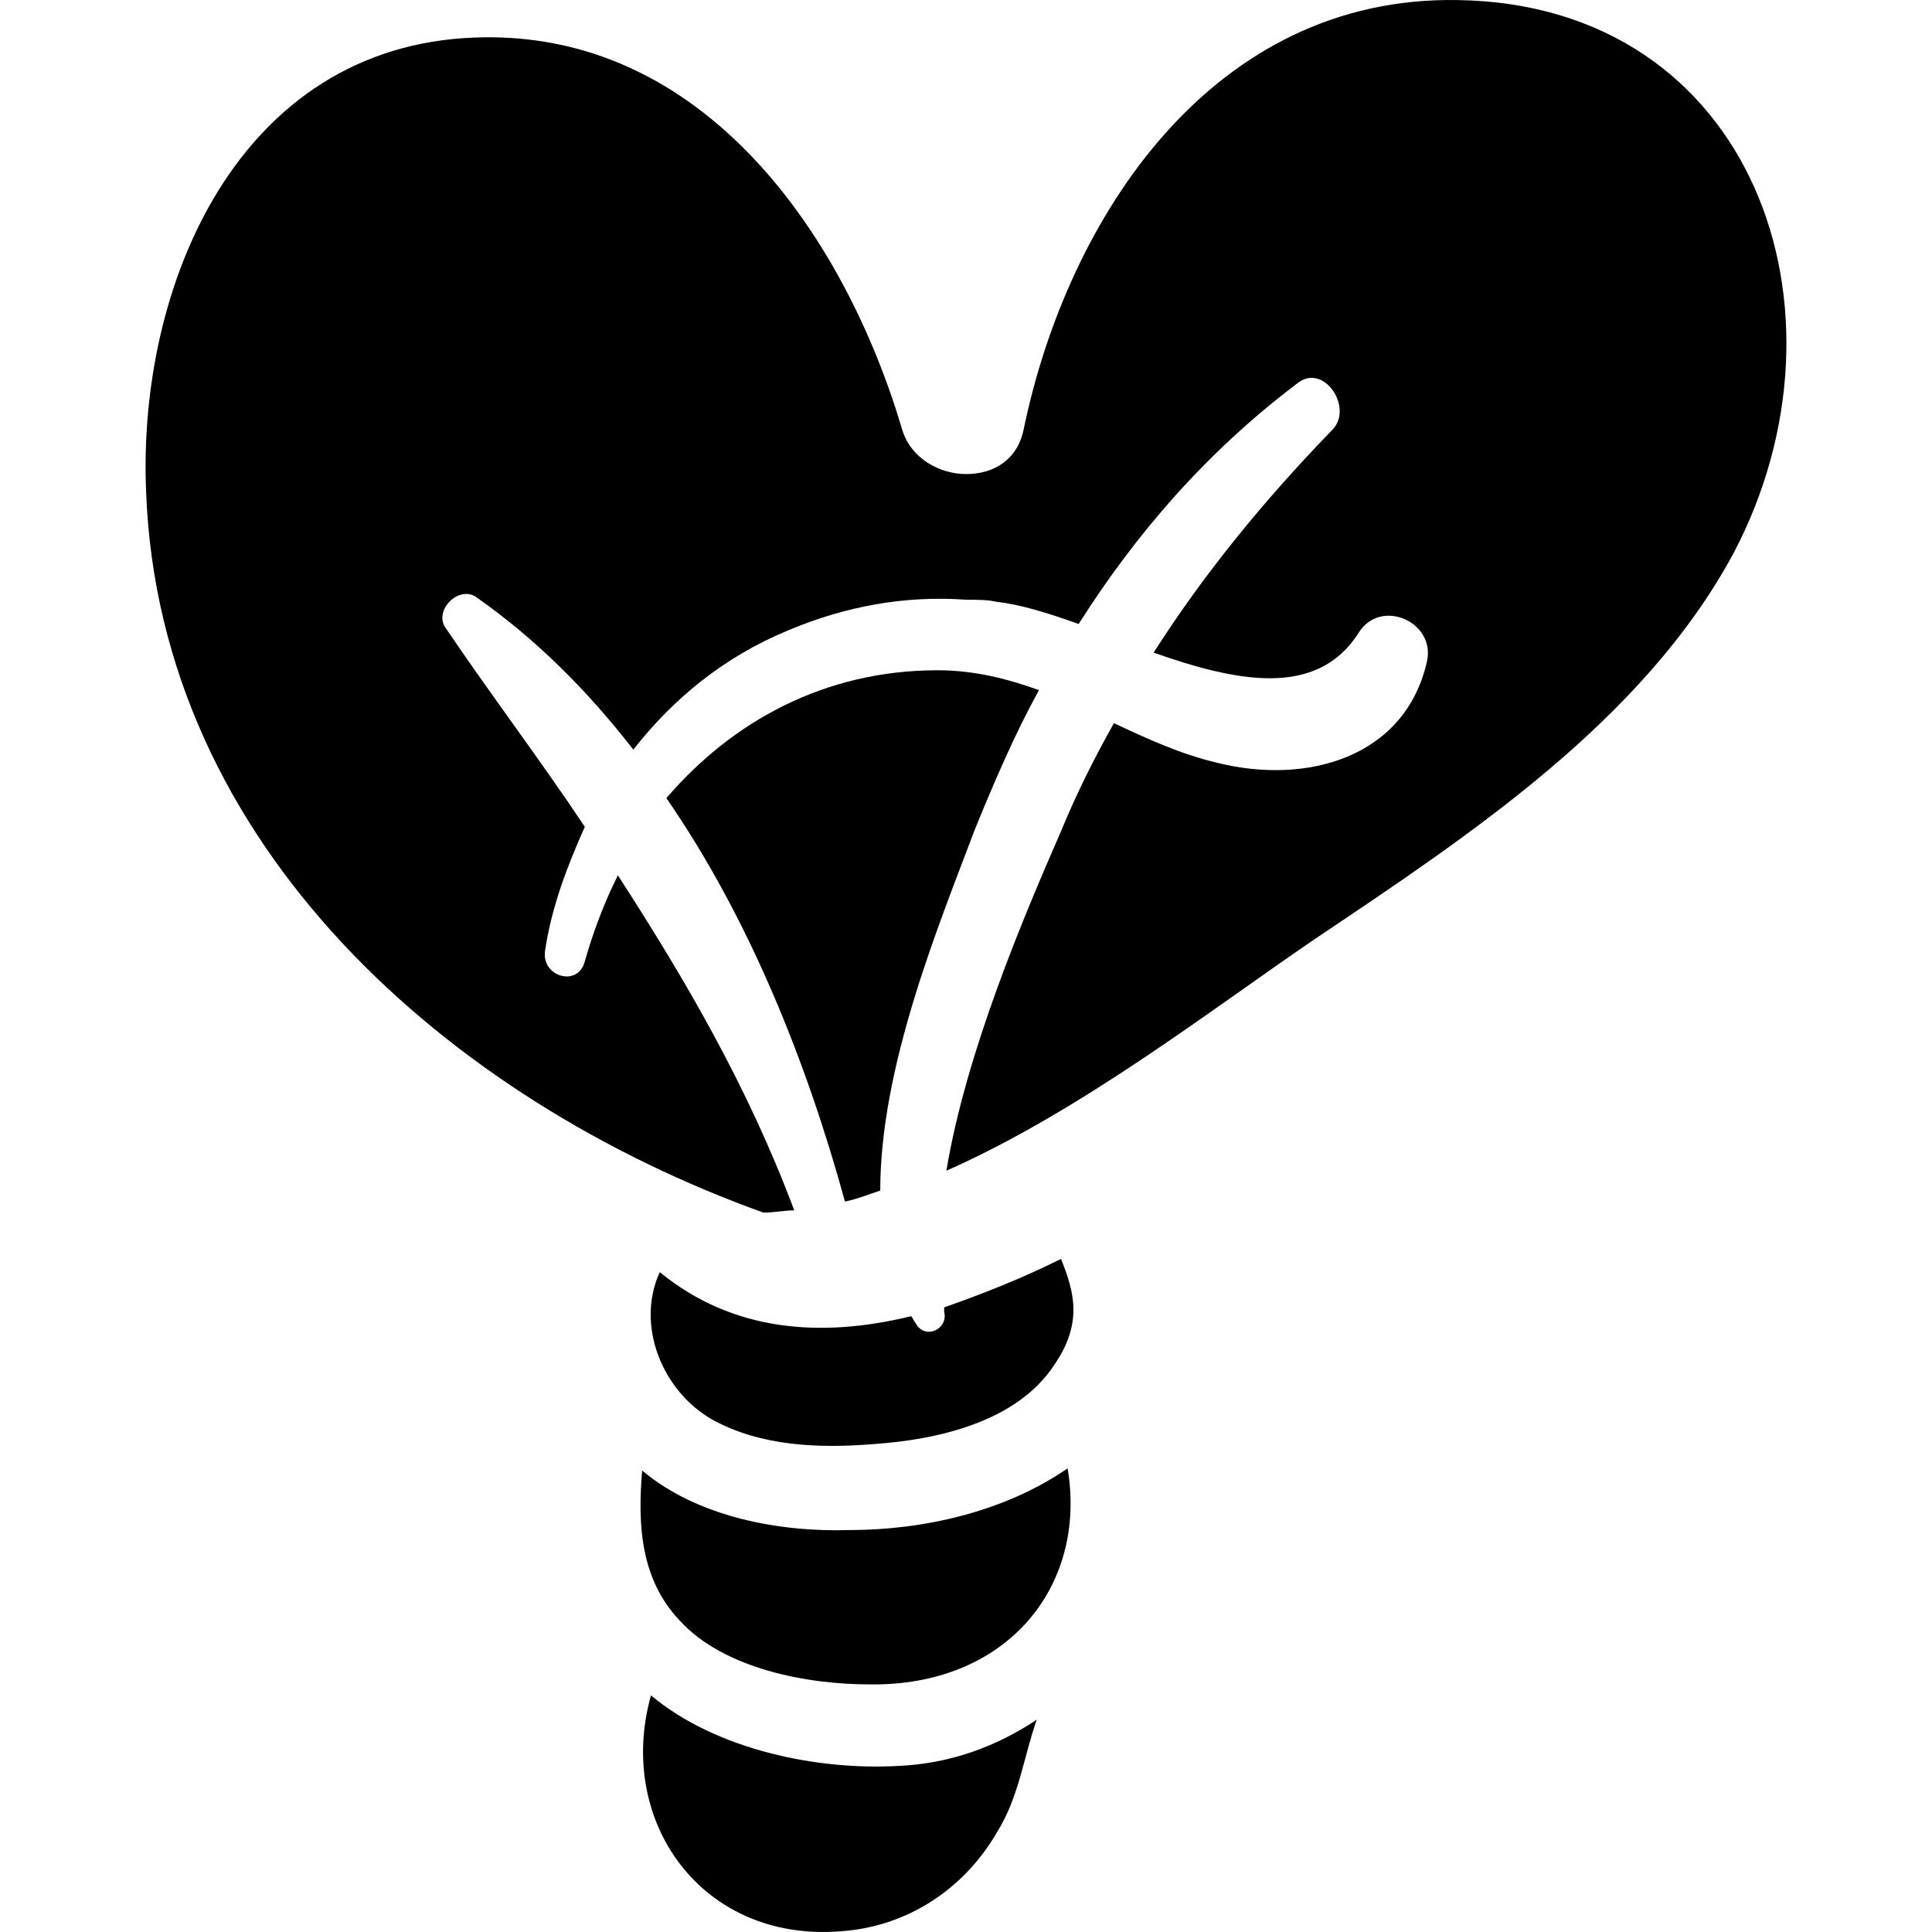
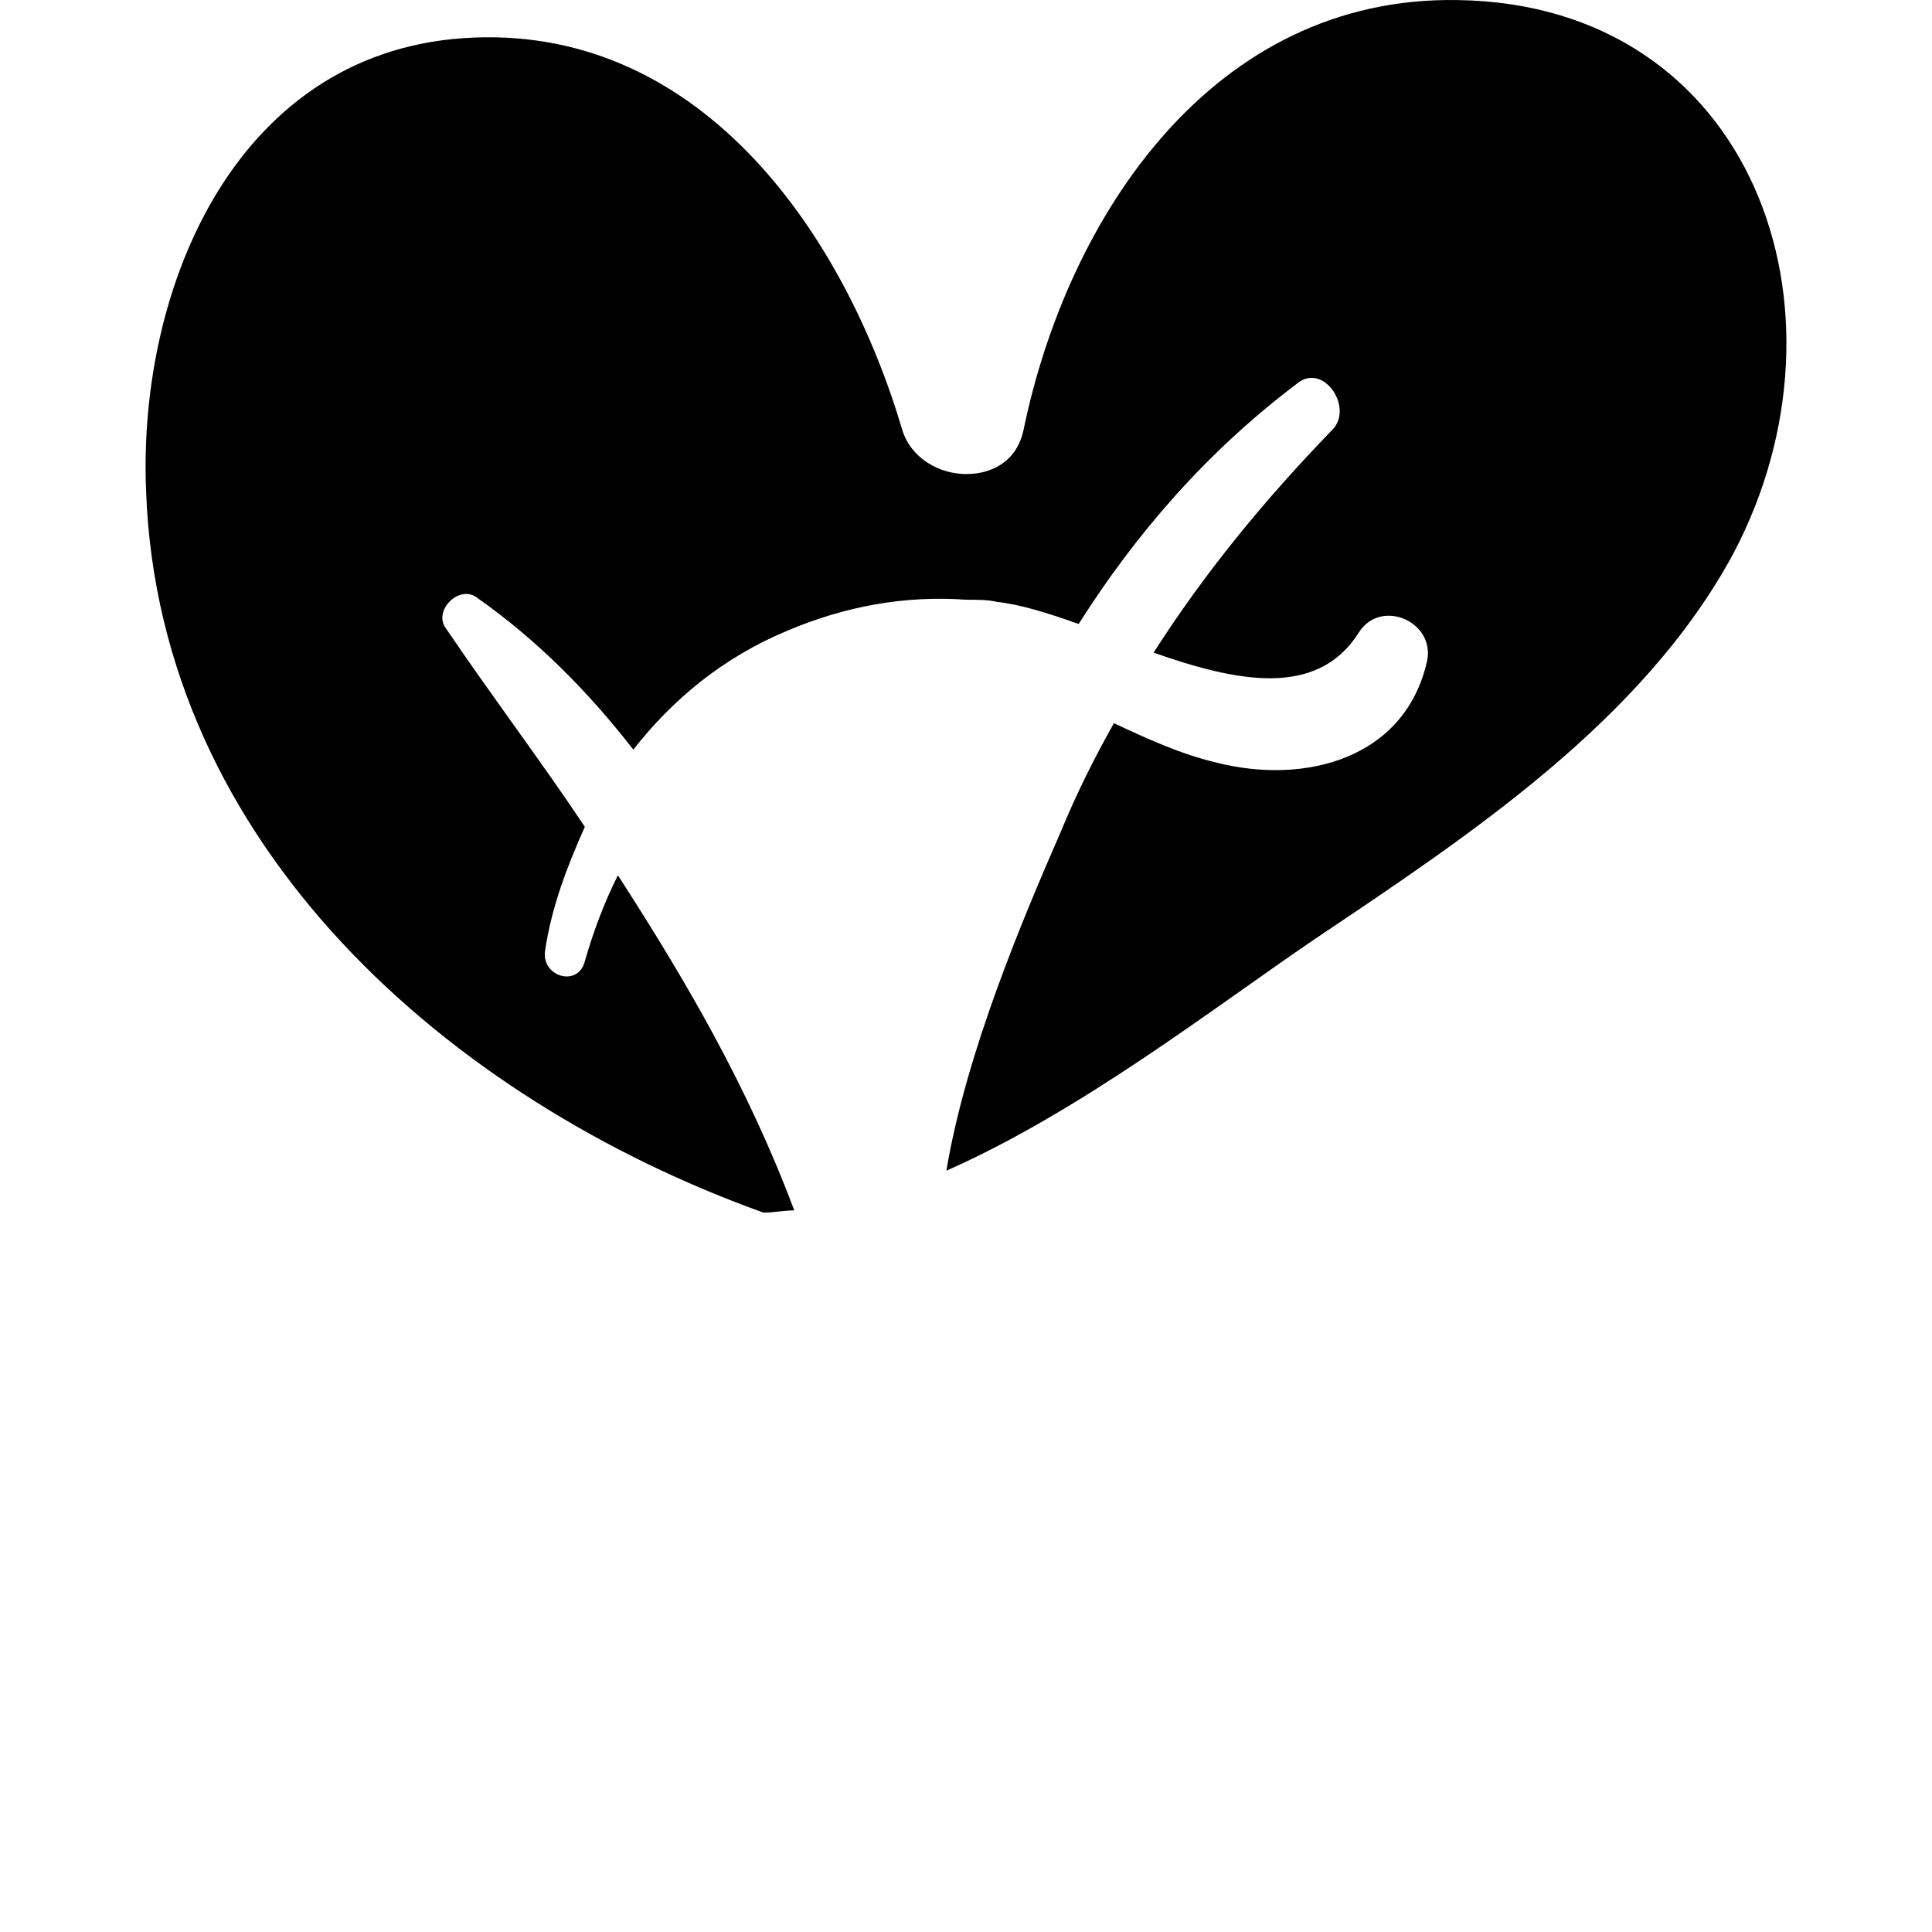
<svg xmlns="http://www.w3.org/2000/svg" fill="#000000" version="1.1" id="Capa_1" width="800px" height="800px" viewBox="0 0 536.325 536.324" xml:space="preserve">
  <g>
    <g>
      <path d="M404.7,0.018c-67.932-1.224-108.324,59.976-120.564,119.34c-1.836,8.568-8.567,12.24-15.911,12.24     c-7.344,0-15.3-4.284-17.748-12.24C234.564,65.502,195.396,7.974,131.748,10.422C66.264,12.87,38.112,78.966,40.56,136.494     c3.672,98.532,84.456,168.912,171.36,200.124c3.06,0,5.508-0.612,8.568-0.612c-12.852-34.271-29.988-63.648-48.96-93.024     c-3.672,7.344-6.732,15.3-9.18,23.868c-1.836,7.344-12.24,4.285-11.016-3.06c1.836-12.24,6.12-23.256,11.016-34.272     c-12.24-18.36-25.704-36.108-38.556-55.08c-3.672-4.896,3.672-12.24,8.568-8.568c16.524,11.628,30.6,25.704,43.452,42.228     c11.016-14.076,25.092-25.704,42.84-33.048c15.912-6.732,32.436-9.792,49.572-8.568c3.06,0,6.119,0,8.567,0.612     c6.12,0.612,14.076,3.06,22.645,6.12c15.912-25.092,35.496-47.736,60.588-66.708c7.344-6.12,15.912,6.732,9.792,12.852     c-18.973,19.584-35.496,39.78-49.572,61.812c22.644,7.956,45.288,12.852,56.916-5.508c6.12-9.792,21.42-3.06,18.972,7.956     c-6.12,26.928-33.66,34.272-58.14,28.152c-10.404-2.448-19.584-6.732-28.764-11.016c-5.509,9.792-10.404,19.584-14.688,29.988     c-10.404,23.868-26.315,61.2-31.823,94.248c37.331-16.524,73.439-44.676,102.203-64.26c42.84-28.764,91.188-60.588,116.28-107.1     C516.696,86.31,486.708,1.242,404.7,0.018z" />
-       <path d="M235.788,424.746c-19.584,0.612-42.228-3.672-57.528-16.524c-1.224,14.688-0.612,29.988,10.404,41.616     c12.24,13.464,35.496,17.748,52.632,17.748c37.944,0.612,60.587-26.928,55.08-59.976     C278.627,419.85,255.984,424.746,235.788,424.746z" />
-       <path d="M262.104,362.934c0,0.612,0,0.612,0,1.225c1.224,4.896-5.508,7.956-7.956,3.06c-0.612-0.611-0.612-1.224-1.224-1.836     c-25.092,6.12-49.572,4.284-69.768-12.24c-6.732,14.688,0.612,33.049,14.688,41.005c13.464,7.344,29.376,7.955,44.676,6.731     c17.748-1.224,39.779-6.12,50.184-22.032c7.956-11.628,5.508-20.195,1.836-29.376     C283.524,354.979,272.508,359.262,262.104,362.934z" />
-       <path d="M180.708,470.646c-9.792,34.884,14.076,68.544,52.632,65.483c18.36-1.224,34.272-11.628,43.451-27.54     c6.12-9.792,7.344-20.808,11.016-31.212c-11.016,7.344-23.867,12.24-38.555,12.853     C227.22,491.454,199.068,485.946,180.708,470.646z" />
-       <path d="M270.671,230.13c5.508-13.464,11.017-26.316,17.748-38.556c-8.567-3.06-17.748-5.508-28.151-5.508     c-31.212,0-56.916,14.076-75.276,35.496c23.256,33.66,39.168,74.052,49.572,111.996c3.06-0.611,6.12-1.836,9.792-3.06     C244.356,296.227,260.268,257.67,270.671,230.13z" />
    </g>
  </g>
</svg>